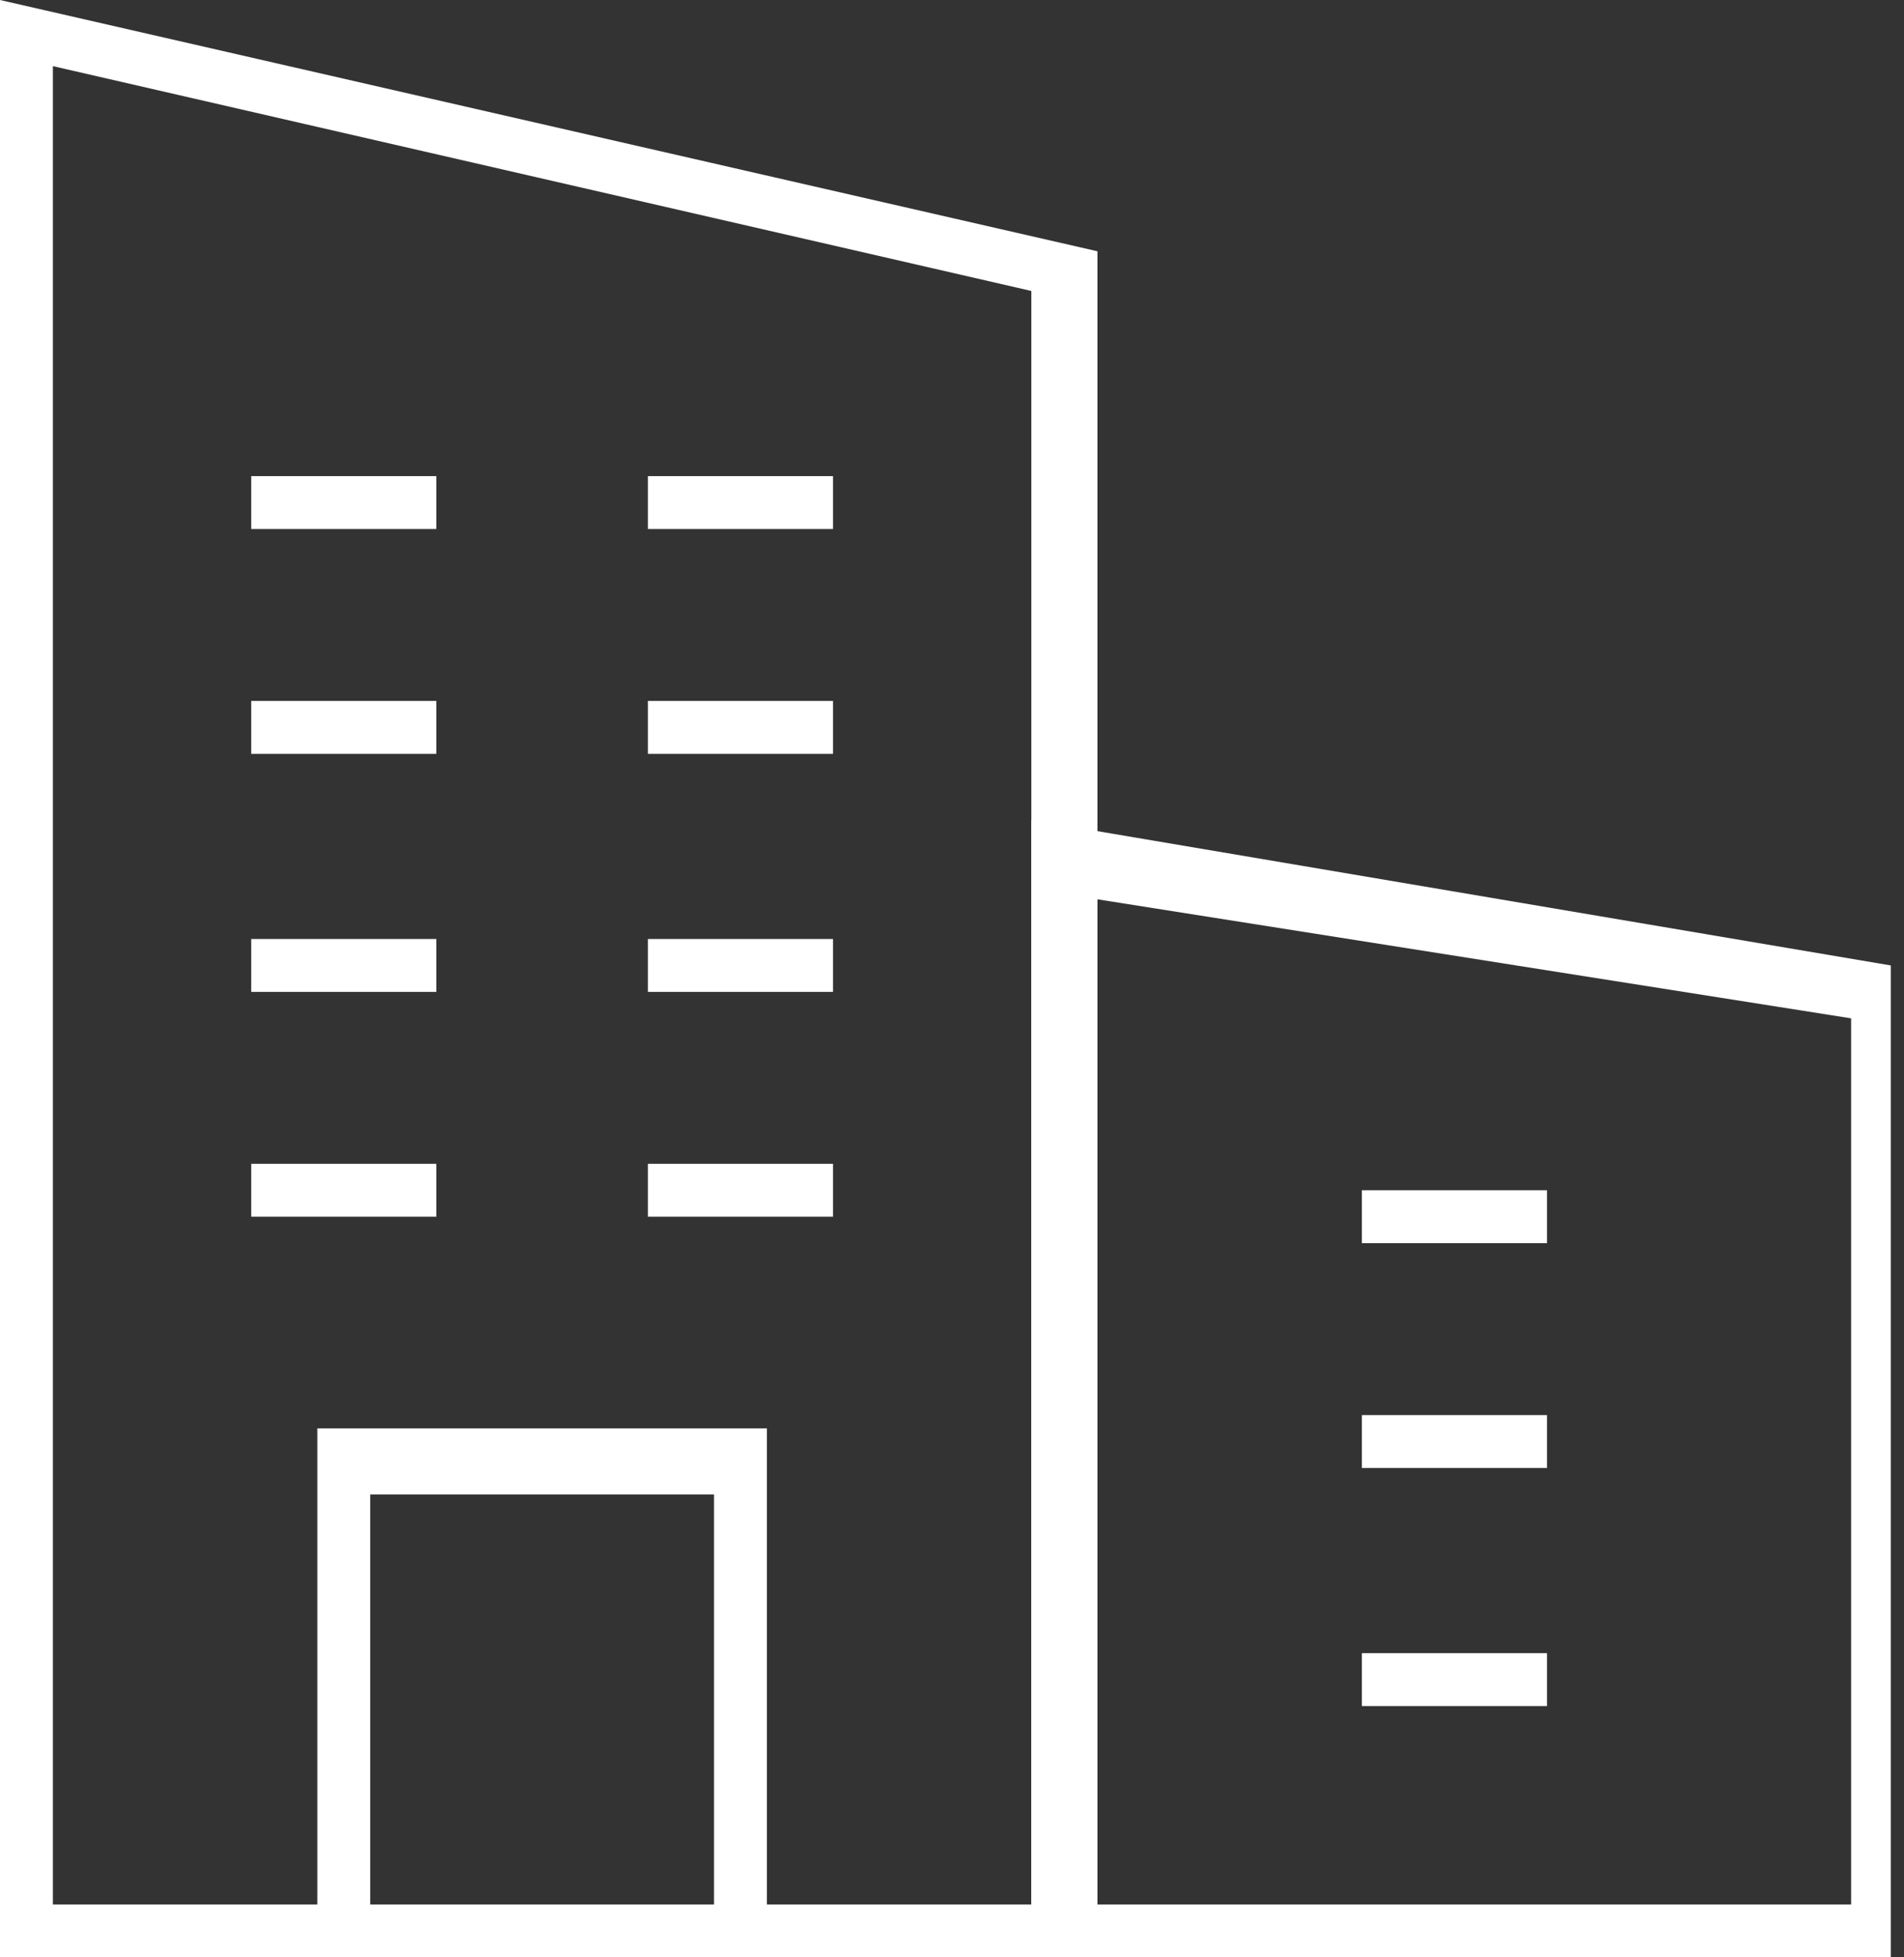
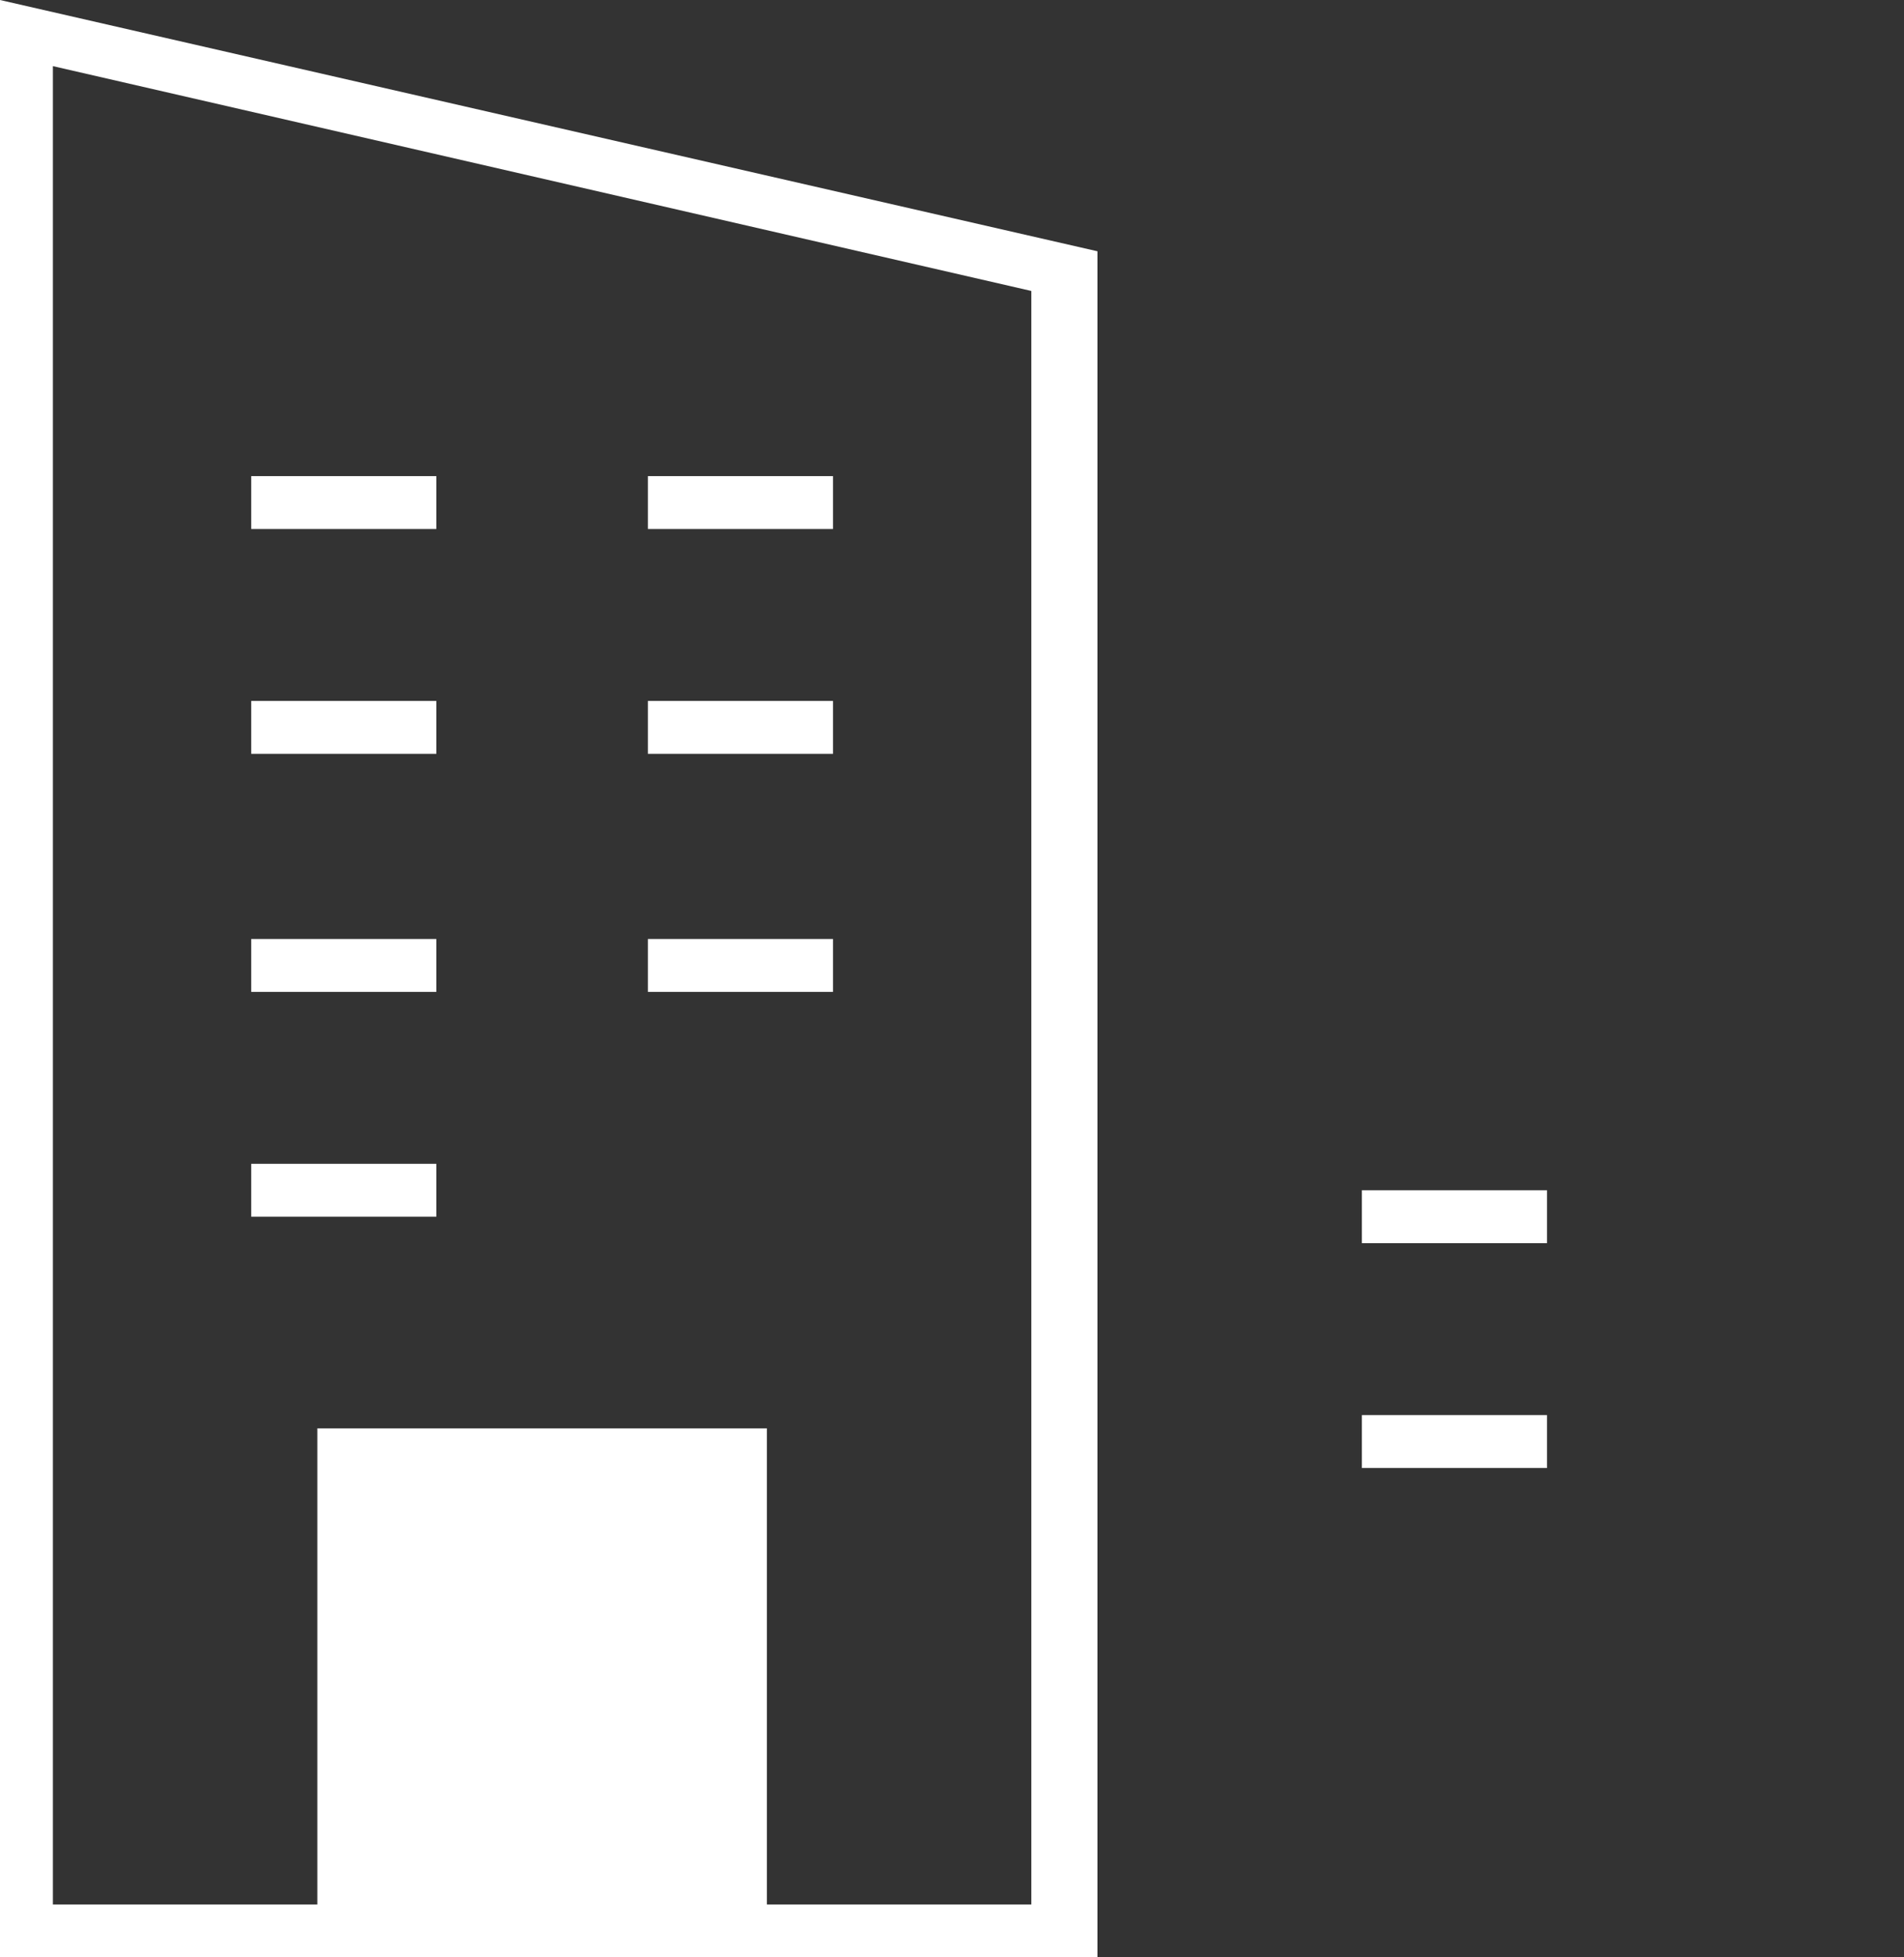
<svg xmlns="http://www.w3.org/2000/svg" id="Capa_1" x="0px" y="0px" viewBox="0 0 14.4 14.8" style="enable-background:new 0 0 14.4 14.8;" xml:space="preserve">
  <rect x="0" y="0" width="14.4" height="14.8" fill="#333333" stroke="none" />
  <style type="text/css">	.st0{fill:#FFFFFF;}</style>
  <g>
    <g>
      <path class="st0" d="M8.3,14.8H0V0l8.3,1.9V14.8z M0.4,14.4h7.4V2.2L0.4,0.5V14.4z" />
    </g>
    <g>
-       <path class="st0" d="M14.4,14.8H7.8V6.2l6.5,1.1V14.8z M8.3,14.4h5.7V7.7L8.3,6.8V14.4z" />
-     </g>
+       </g>
    <g>
-       <path class="st0" d="M5.8,14.8H2.4v-4h3.4V14.8z M2.8,14.4h2.6v-3.1H2.8V14.4z" />
+       <path class="st0" d="M5.8,14.8H2.4v-4h3.4V14.8z M2.8,14.4h2.6v-3.1V14.4z" />
    </g>
    <g>
      <rect x="1.9" y="3.6" class="st0" width="1.4" height="0.4" />
    </g>
    <g>
      <rect x="4.9" y="3.6" class="st0" width="1.4" height="0.4" />
    </g>
    <g>
      <rect x="1.9" y="5.3" class="st0" width="1.4" height="0.4" />
    </g>
    <g>
      <rect x="4.9" y="5.3" class="st0" width="1.4" height="0.4" />
    </g>
    <g>
      <rect x="1.9" y="7.1" class="st0" width="1.4" height="0.4" />
    </g>
    <g>
      <rect x="4.9" y="7.1" class="st0" width="1.4" height="0.4" />
    </g>
    <g>
      <rect x="1.9" y="8.8" class="st0" width="1.4" height="0.4" />
    </g>
    <g>
-       <rect x="4.9" y="8.8" class="st0" width="1.4" height="0.4" />
-     </g>
+       </g>
    <g>
      <rect x="10.3" y="9" class="st0" width="1.4" height="0.4" />
    </g>
    <g>
      <rect x="10.3" y="10.7" class="st0" width="1.4" height="0.4" />
    </g>
    <g>
-       <rect x="10.3" y="12.5" class="st0" width="1.4" height="0.4" />
-     </g>
+       </g>
  </g>
</svg>